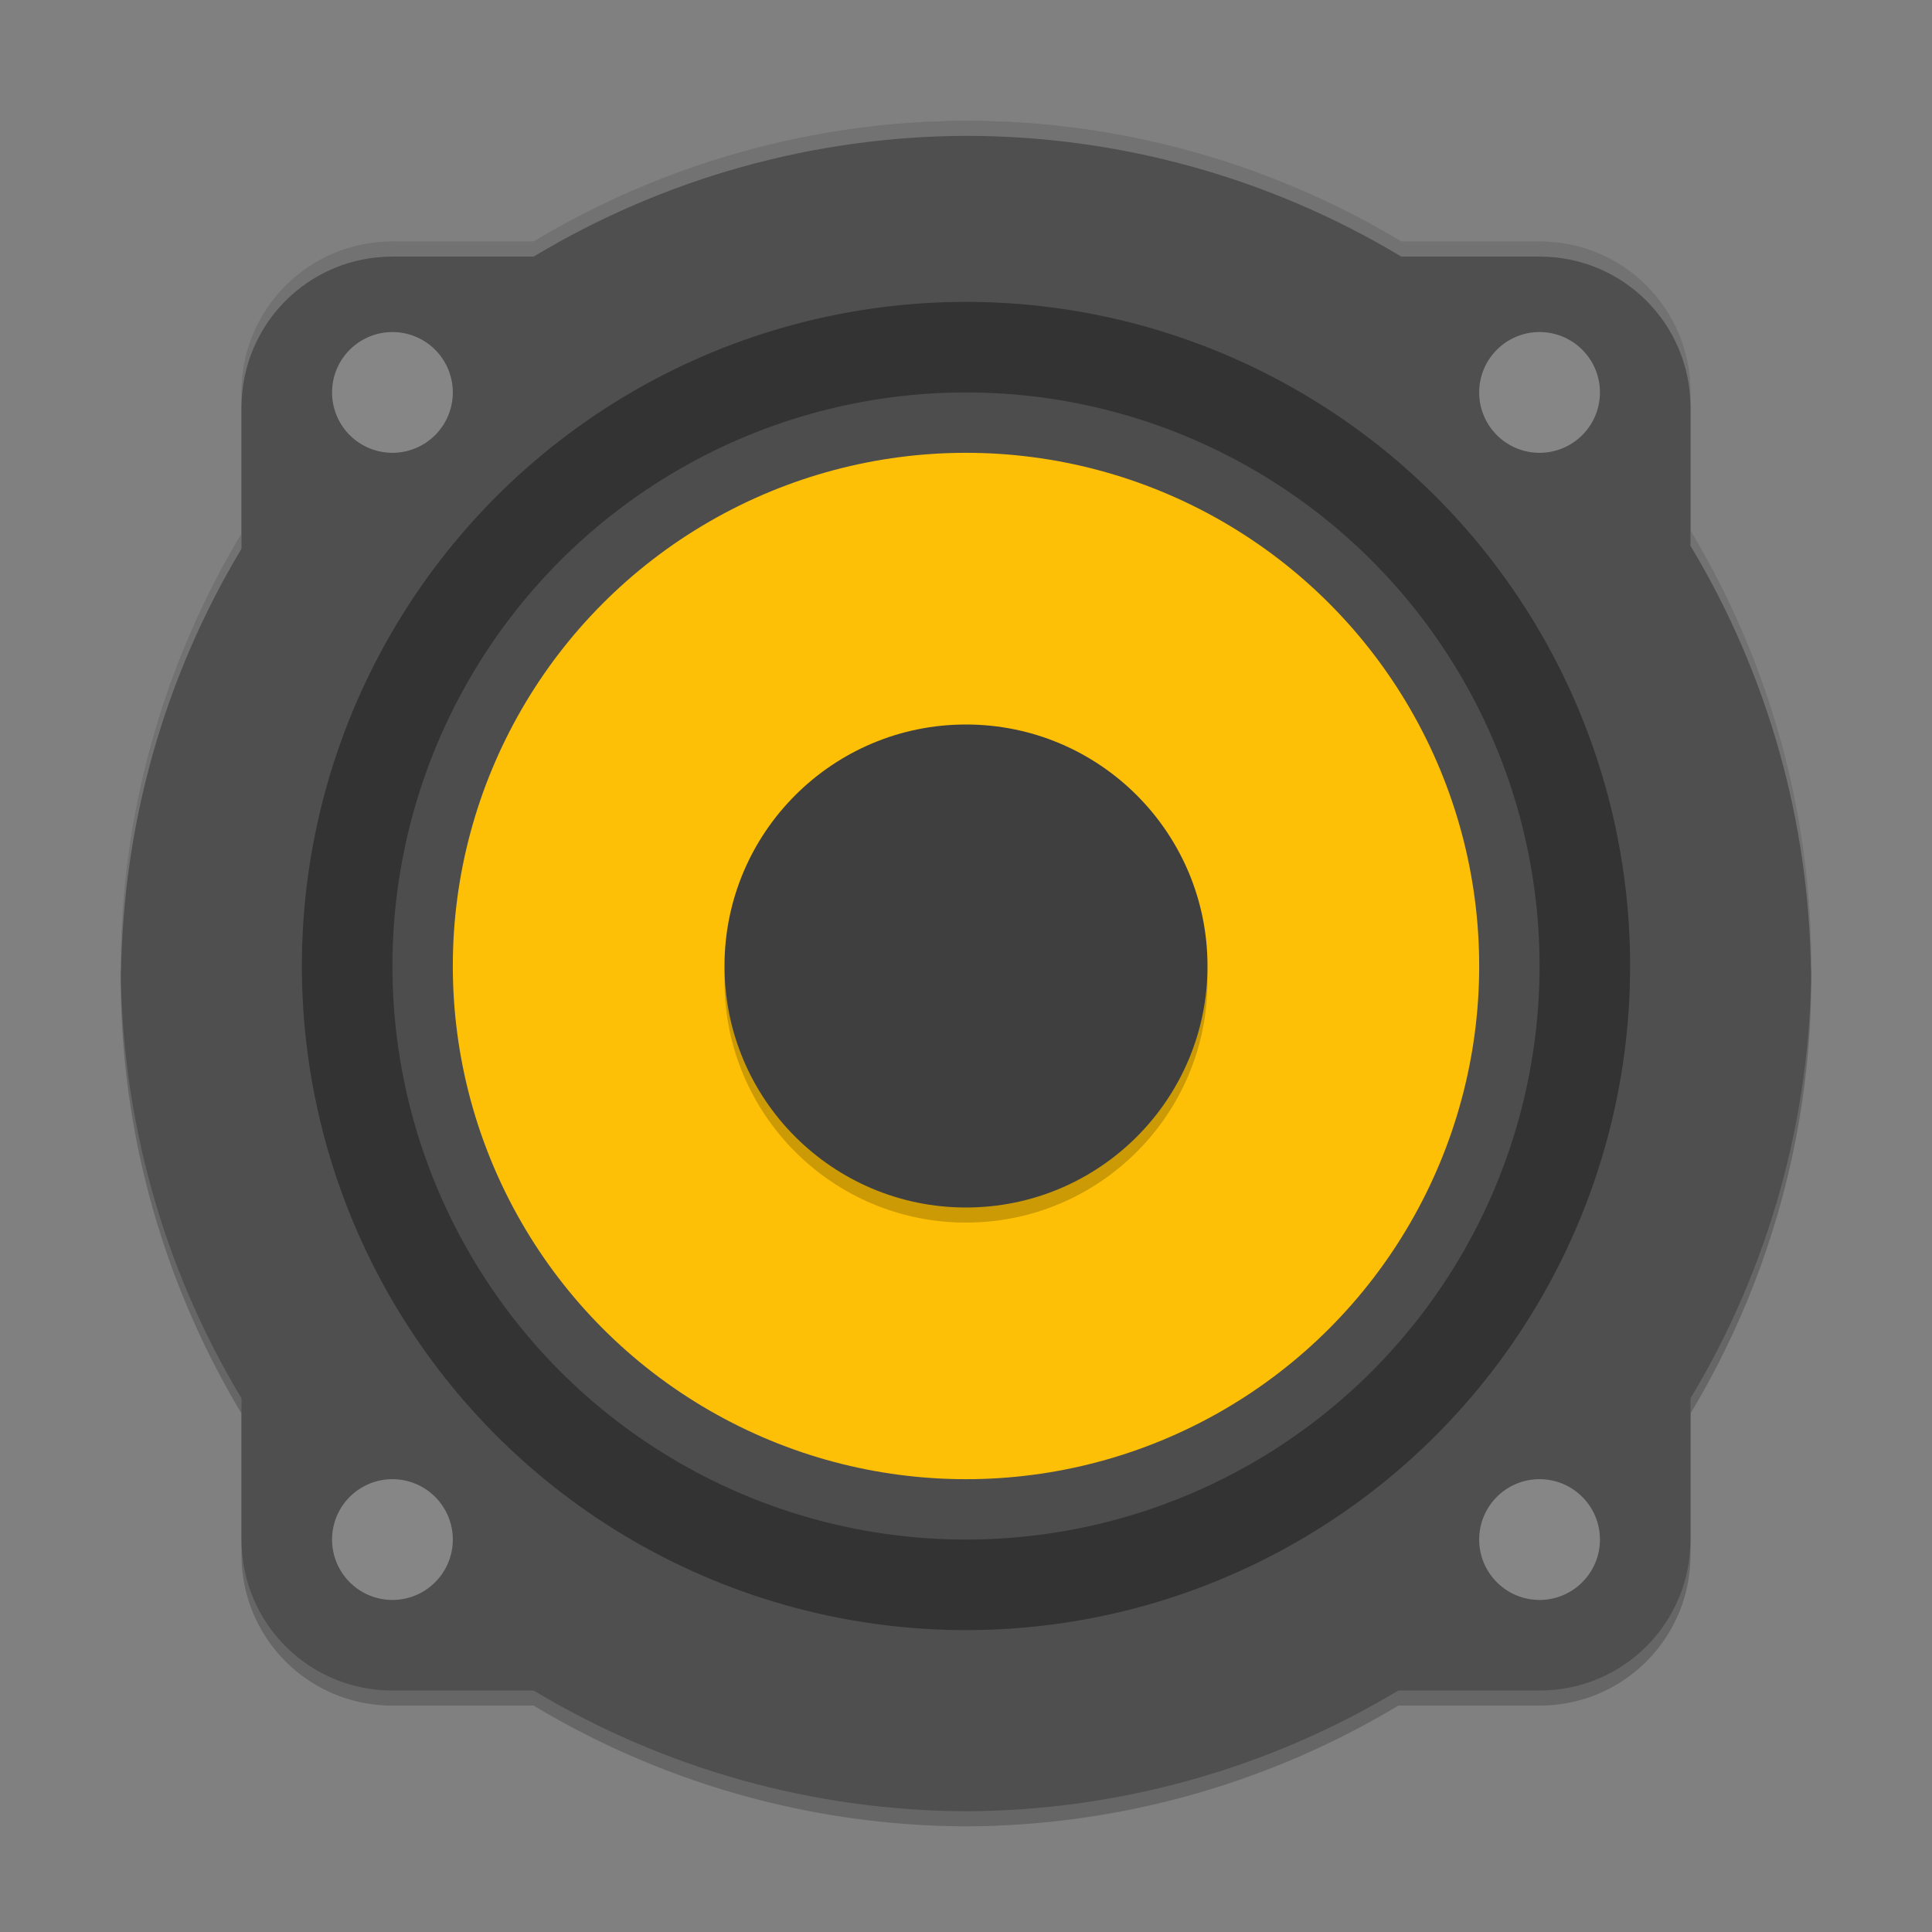
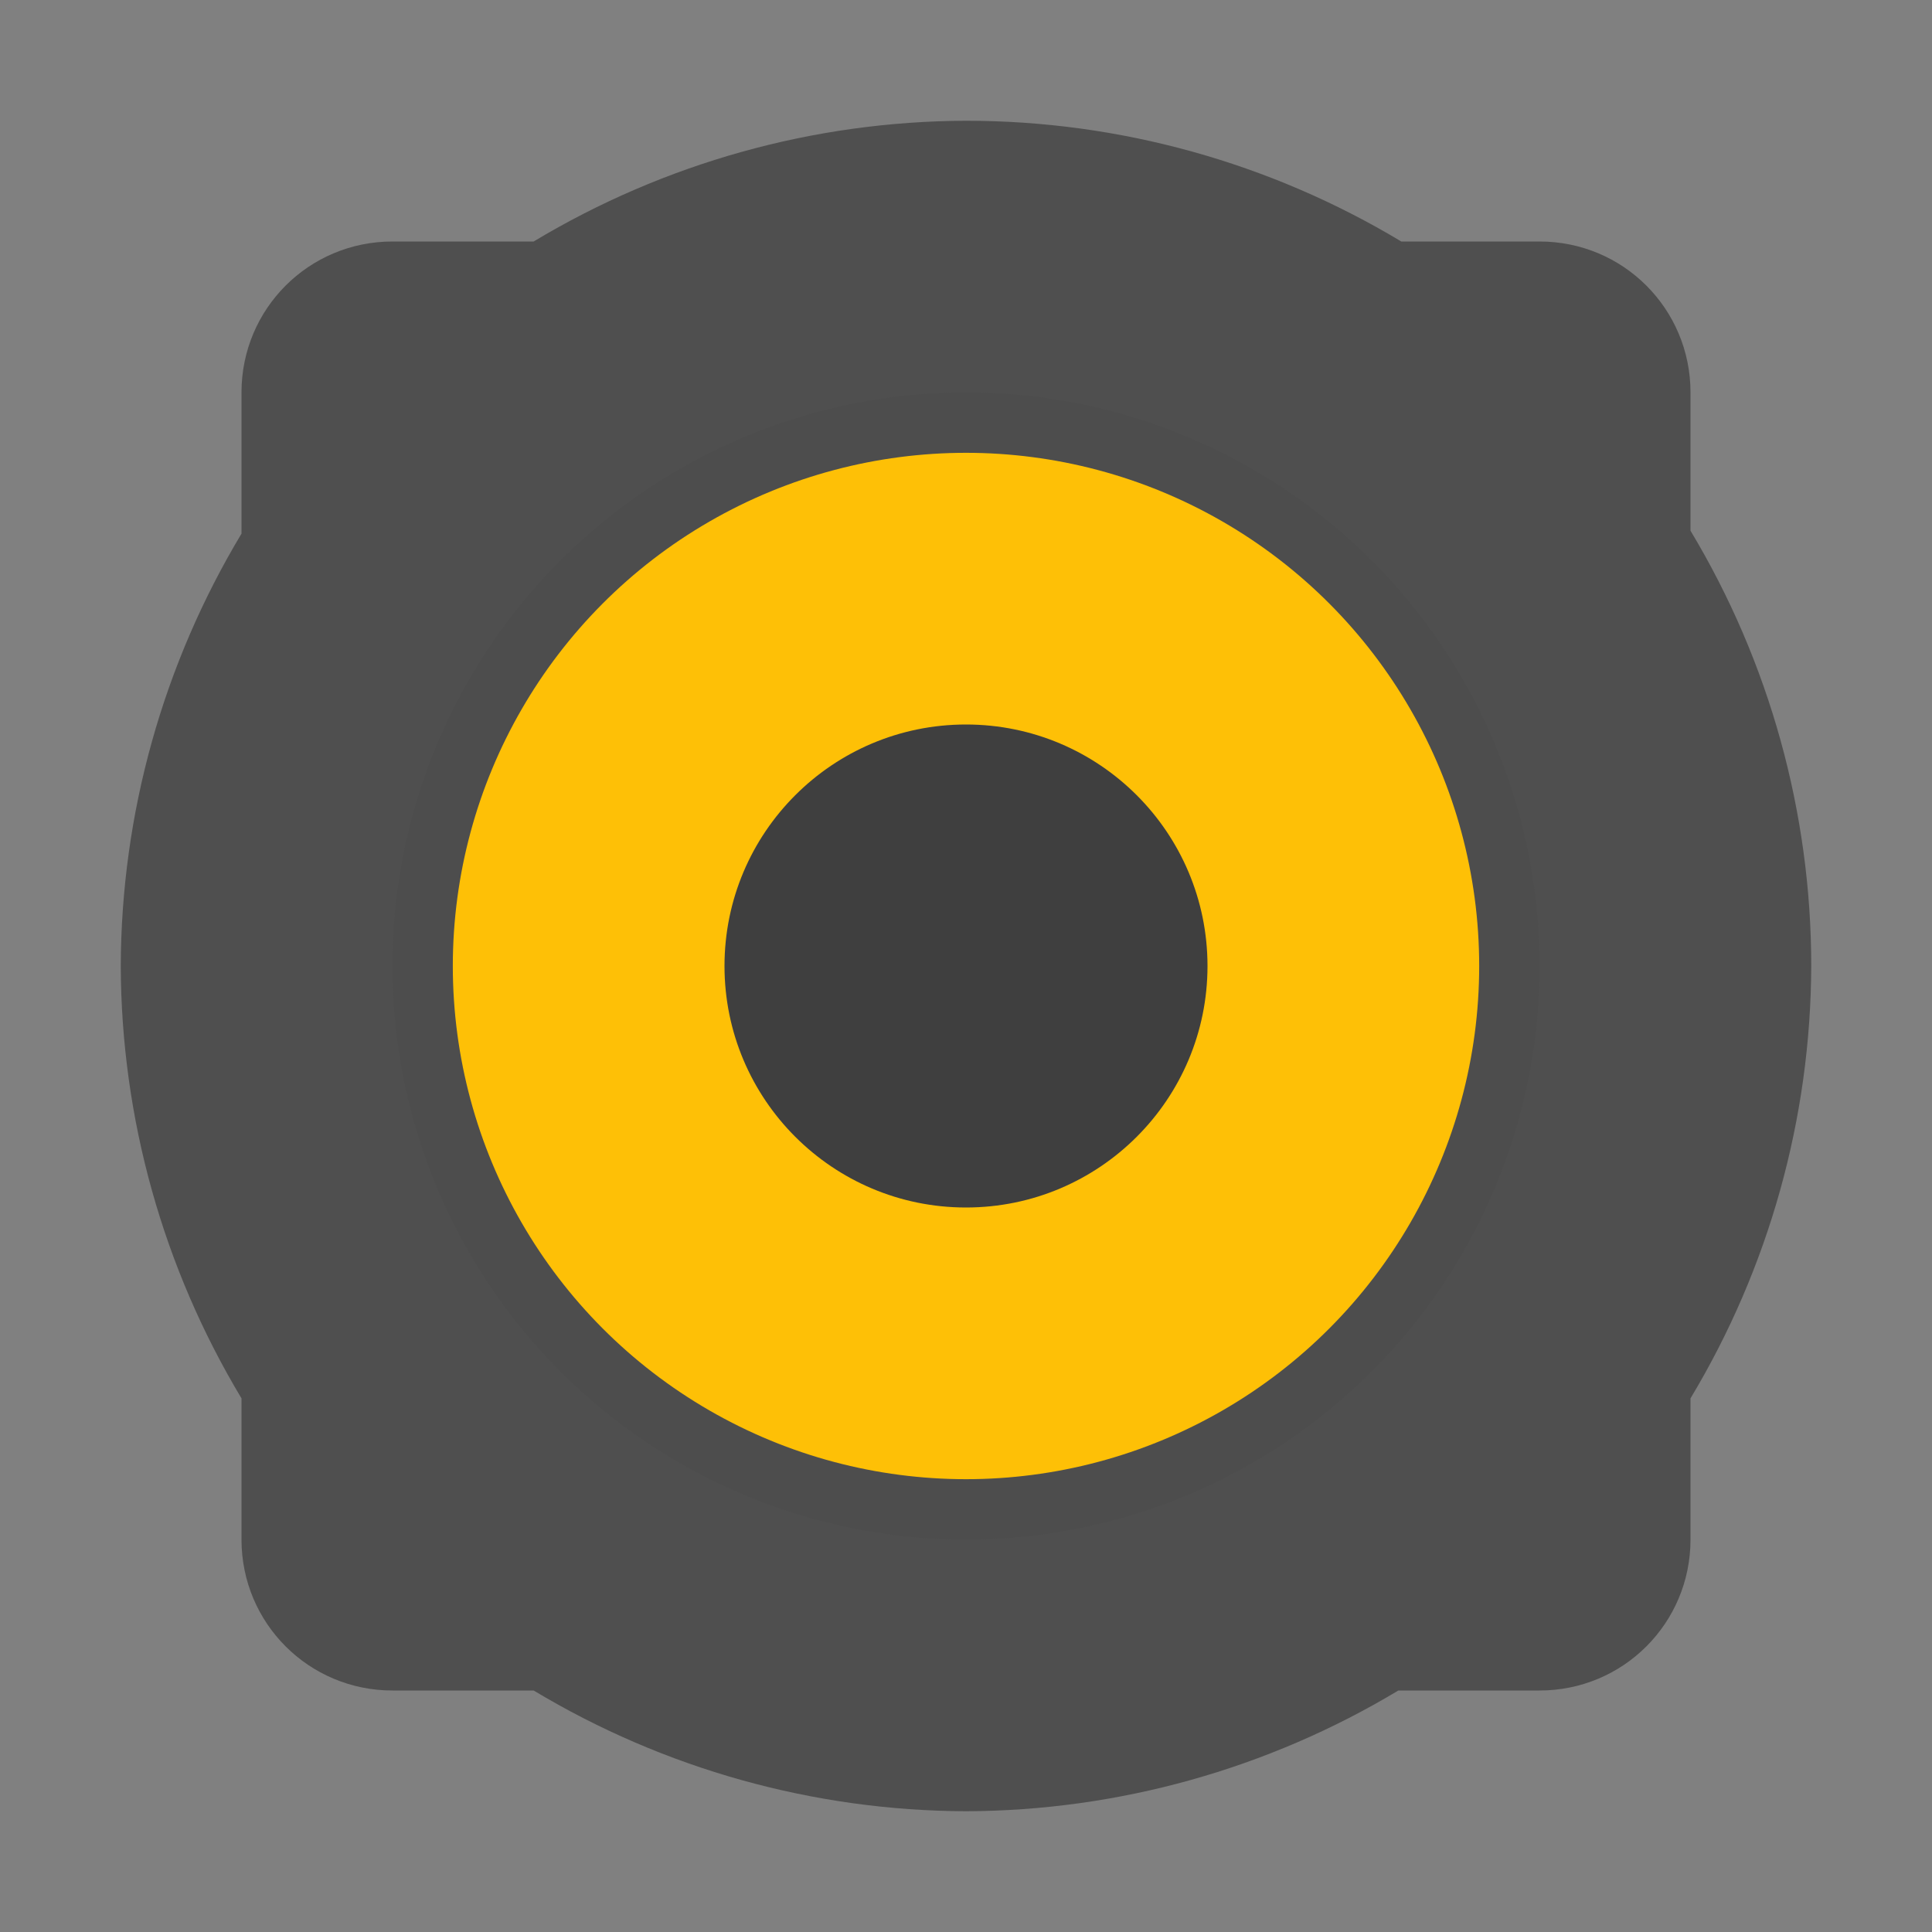
<svg xmlns="http://www.w3.org/2000/svg" xmlns:ns1="http://www.inkscape.org/namespaces/inkscape" xmlns:ns2="http://sodipodi.sourceforge.net/DTD/sodipodi-0.dtd" width="128" height="128" viewBox="0 0 128 128" version="1.1" id="svg5" ns1:version="1.2.2 (1:1.2.2+202305151914+b0a8486541)" ns2:docname="audio-speakers.svg">
  <rect x="0" y="0" width="128" height="128" fill="#808080" stroke="none" />
  <ns2:namedview id="namedview7" pagecolor="#ffffff" bordercolor="#000000" borderopacity="0.25" ns1:showpageshadow="2" ns1:pageopacity="0.0" ns1:pagecheckerboard="0" ns1:deskcolor="#d1d1d1" ns1:document-units="px" showgrid="false" ns1:zoom="6.484375" ns1:cx="64" ns1:cy="64" ns1:window-width="1920" ns1:window-height="1008" ns1:window-x="0" ns1:window-y="0" ns1:window-maximized="1" ns1:current-layer="svg5" showguides="false" />
  <defs id="defs2" />
-   <path id="path303" style="opacity:0.2;fill:#000000;stroke-width:2;stroke-linecap:round;stroke-linejoin:round;paint-order:stroke fill markers" d="M 64,9 A 56,56 0 0 0 35.355,17 H 26 c -5.54,0 -10,4.46 -10,10 v 9.355 A 56,56 0 0 0 8,65 56,56 0 0 0 16,93.645 V 103 c 0,5.54 4.46,10 10,10 h 9.355 A 56,56 0 0 0 64,121 56,56 0 0 0 92.645,113 H 102 c 5.54,0 10,-4.46 10,-10 V 93.645 A 56,56 0 0 0 120,65 56,56 0 0 0 112,36.16 V 27 c 0,-5.54 -4.46,-10 -10,-10 H 92.84 A 56,56 0 0 0 64,9 Z" />
  <path id="path305" style="opacity:1;fill:#4f4f4f;fill-opacity:1;stroke-width:2;stroke-linecap:round;stroke-linejoin:round;paint-order:stroke fill markers" d="M 64,8 C 53.905,8.036 44.008,10.8 35.355,16 H 26 c -5.54,0 -10,4.46 -10,10 v 9.355 C 10.8,44.008 8.036,53.905 8,64 8.036,74.095 10.8,83.992 16,92.645 V 102 c 0,5.54 4.46,10 10,10 h 9.355 c 8.653,5.2 18.55,7.964 28.645,8 10.095,-0.036 19.992,-2.8 28.645,-8 H 102 c 5.54,0 10,-4.46 10,-10 V 92.645 C 117.2,83.992 119.964,74.095 120,64 119.999,53.839 117.234,43.87 112,35.16 V 26 c 0,-5.54 -4.46,-10 -10,-10 H 92.84 C 84.13,10.766 74.161,8.001 64,8 Z" />
-   <path id="path938" style="opacity:0.2;fill:#ffffff;fill-opacity:1;stroke-width:2;stroke-linecap:round;stroke-linejoin:round;paint-order:stroke fill markers" d="M 64,8 C 53.905,8.036 44.008,10.8 35.355,16 H 26 c -5.54,0 -10,4.46 -10,10 v 1 c 0,-5.54 4.46,-10 10,-10 h 9.355 C 44.008,11.8 53.905,9.036 64,9 c 10.161,8.286e-4 20.13,2.766 28.84,8 H 102 c 5.54,0 10,4.46 10,10 v -1 c 0,-5.54 -4.46,-10 -10,-10 H 92.84 C 84.13,10.766 74.161,8.001 64,8 Z m 48,27.16 v 1 c 5.144,8.561 7.887,18.34 7.98,28.32 0.008,-0.16 0.019,-0.32 0.019,-0.48 -8.3e-4,-10.161 -2.766,-20.13 -8,-28.84 z m -96,0.195 C 10.8,44.008 8.036,53.905 8,64 8.001,64.163 8.011,64.326 8.02,64.488 8.146,54.572 10.888,44.861 16,36.355 Z" />
-   <circle style="fill:#333333;stroke-width:2.75" id="path1406" cx="64" cy="64" r="44" />
  <circle style="fill:#4d4d4d;stroke-width:2.923" id="path1678" cx="64" cy="64" r="38" />
  <circle style="fill:#fec006;fill-opacity:1;stroke-width:24.701;stroke-linecap:round;stroke-linejoin:round" id="path2453" cx="64" cy="64" r="34" />
-   <path id="path1718" style="opacity:1;fill:#868686;fill-opacity:1;stroke-width:2;stroke-linecap:round;stroke-linejoin:round;paint-order:stroke fill markers" d="m 26,22 a 4,4 0 0 0 -4,4 4,4 0 0 0 4,4 4,4 0 0 0 4,-4 4,4 0 0 0 -4,-4 z m 76,0 c -2.209,0 -4,1.791 -4,4 0,2.209 1.791,4 4,4 2.209,0 4,-1.791 4,-4 0,-2.209 -1.791,-4 -4,-4 z M 26,98 a 4,4 0 0 0 -4,4 4,4 0 0 0 4,4 4,4 0 0 0 4,-4 4,4 0 0 0 -4,-4 z m 76,0 c -2.209,0 -4,1.791 -4,4 0,2.209 1.791,4 4,4 2.209,0 4,-1.791 4,-4 0,-2.209 -1.791,-4 -4,-4 z" />
-   <circle style="opacity:0.2;fill:#000000;fill-opacity:1;stroke-width:8;stroke-linecap:square" id="path1659" cx="64" cy="65" r="16" />
  <circle style="fill:#3f3f3f;fill-opacity:1;stroke-width:82.713;stroke-linecap:round;stroke-linejoin:round" id="path3261" cx="64" cy="64" r="16" />
</svg>